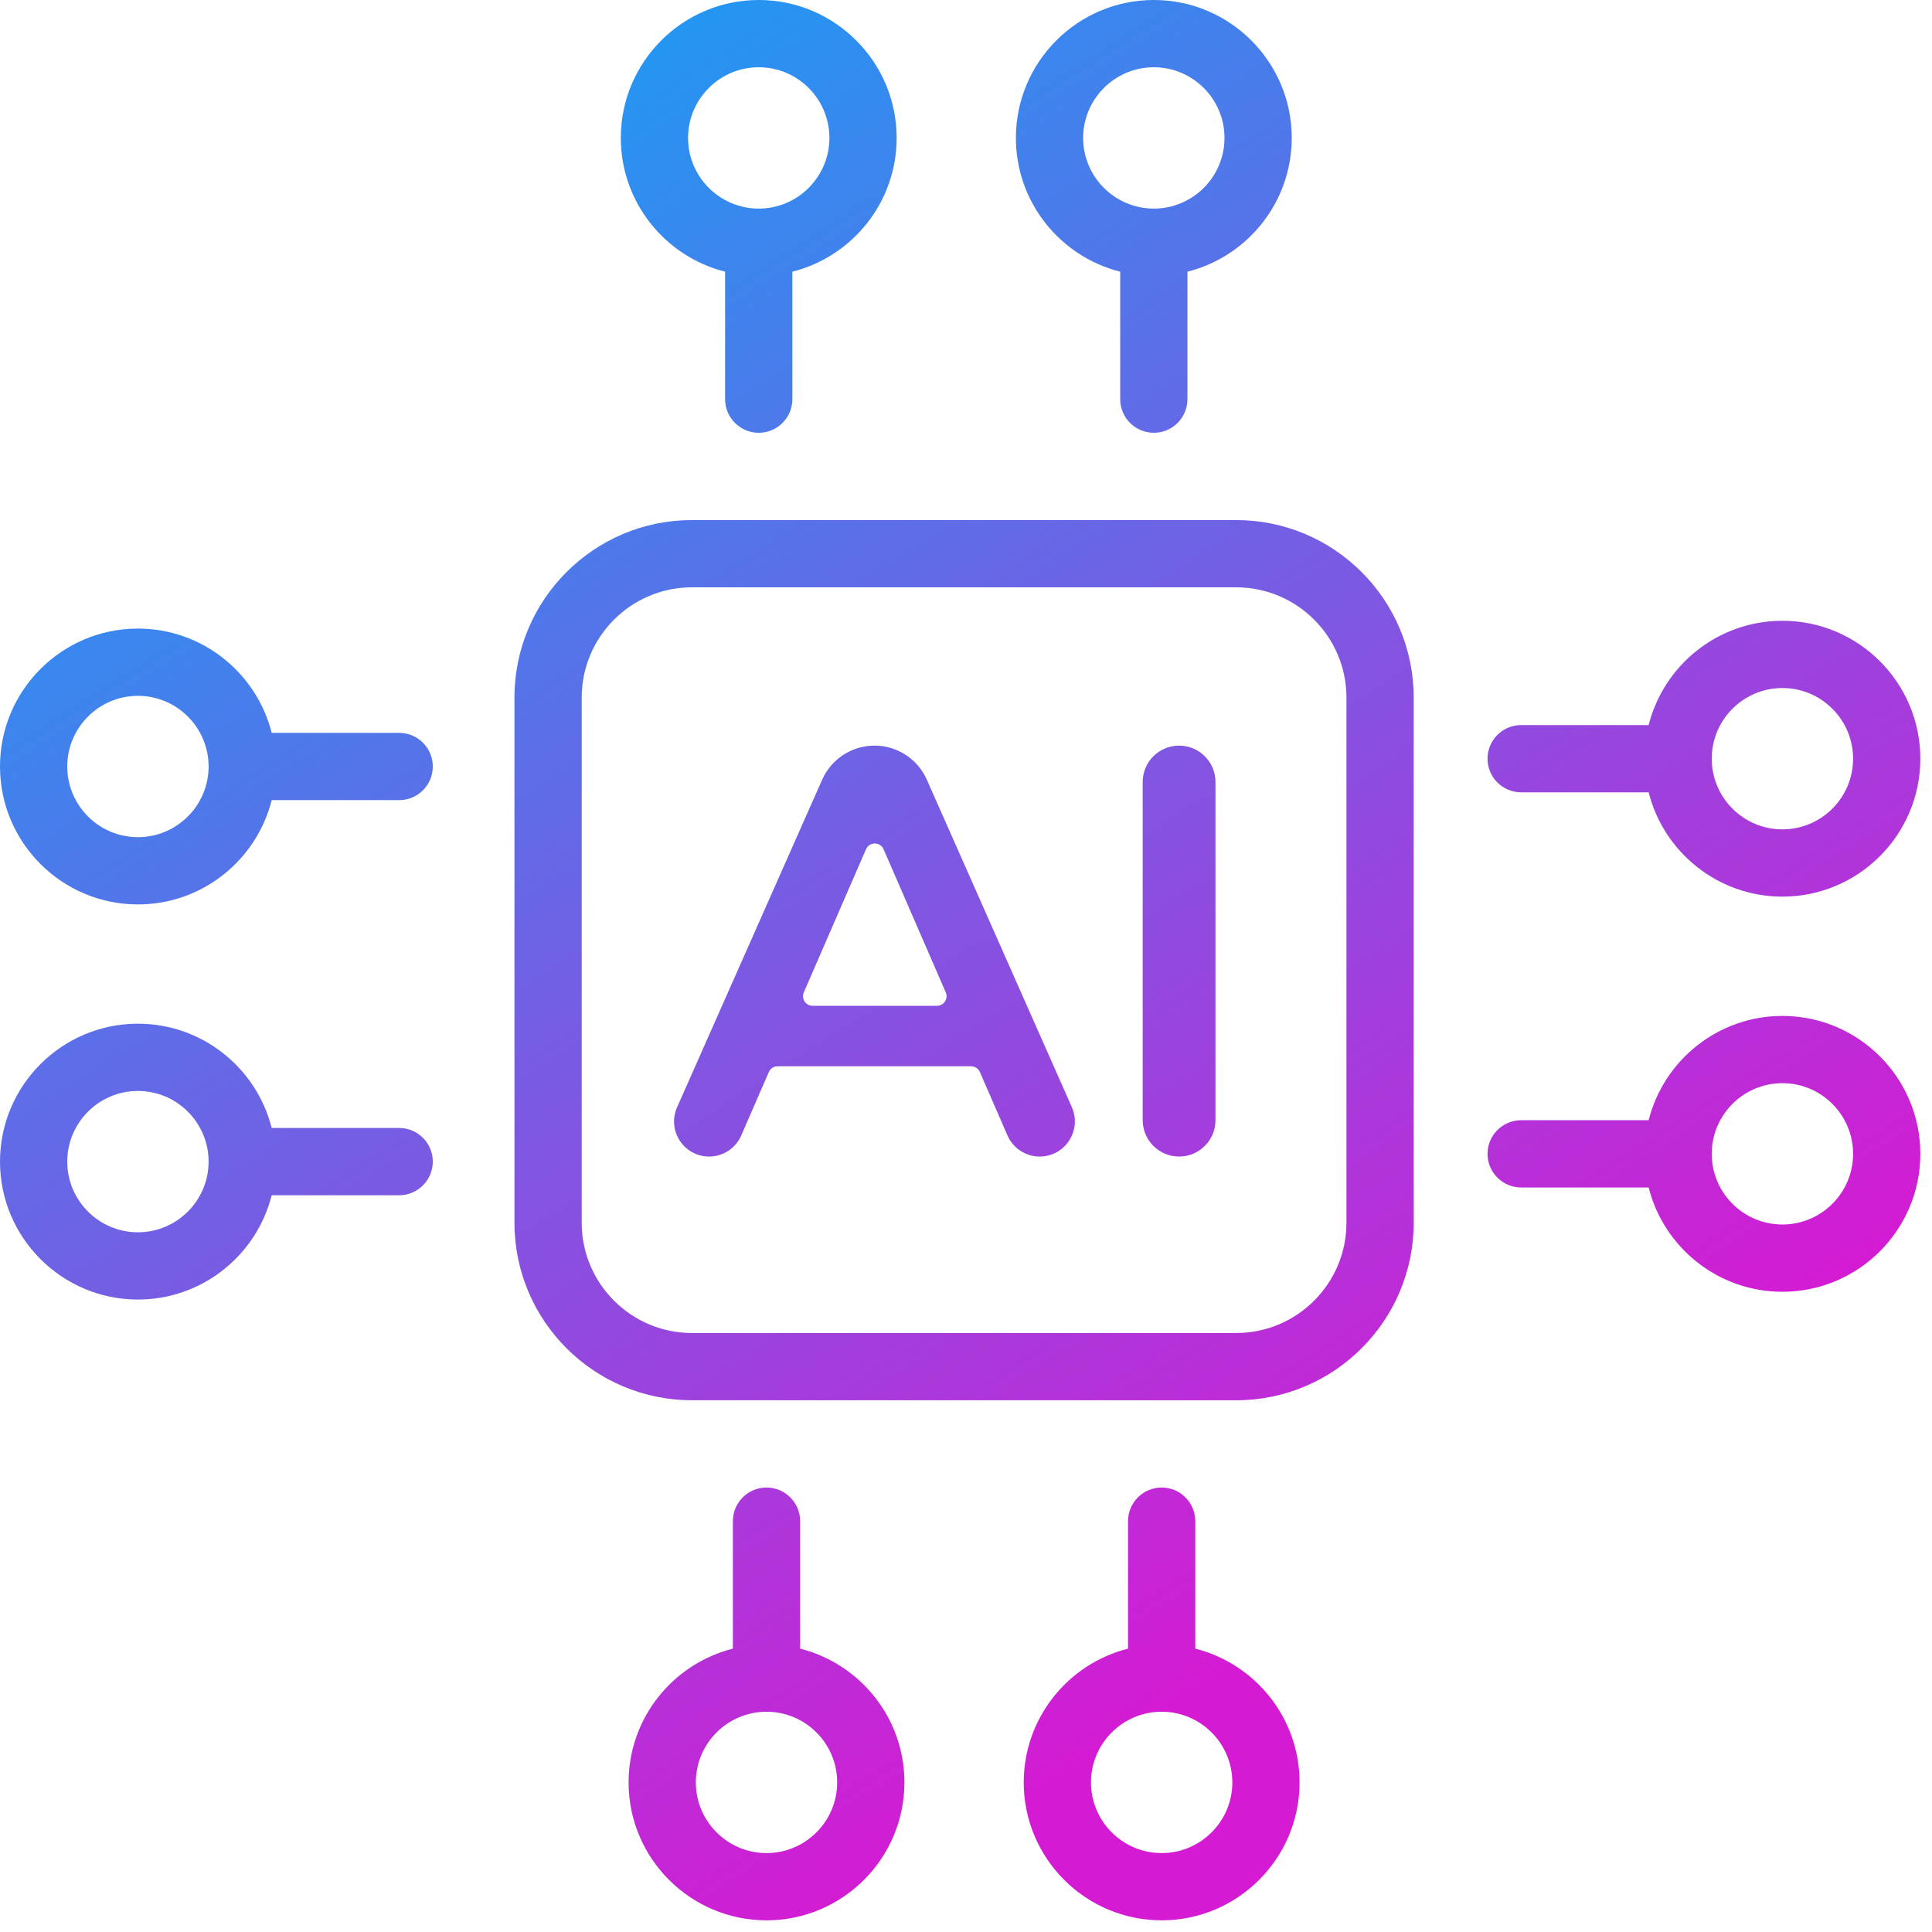
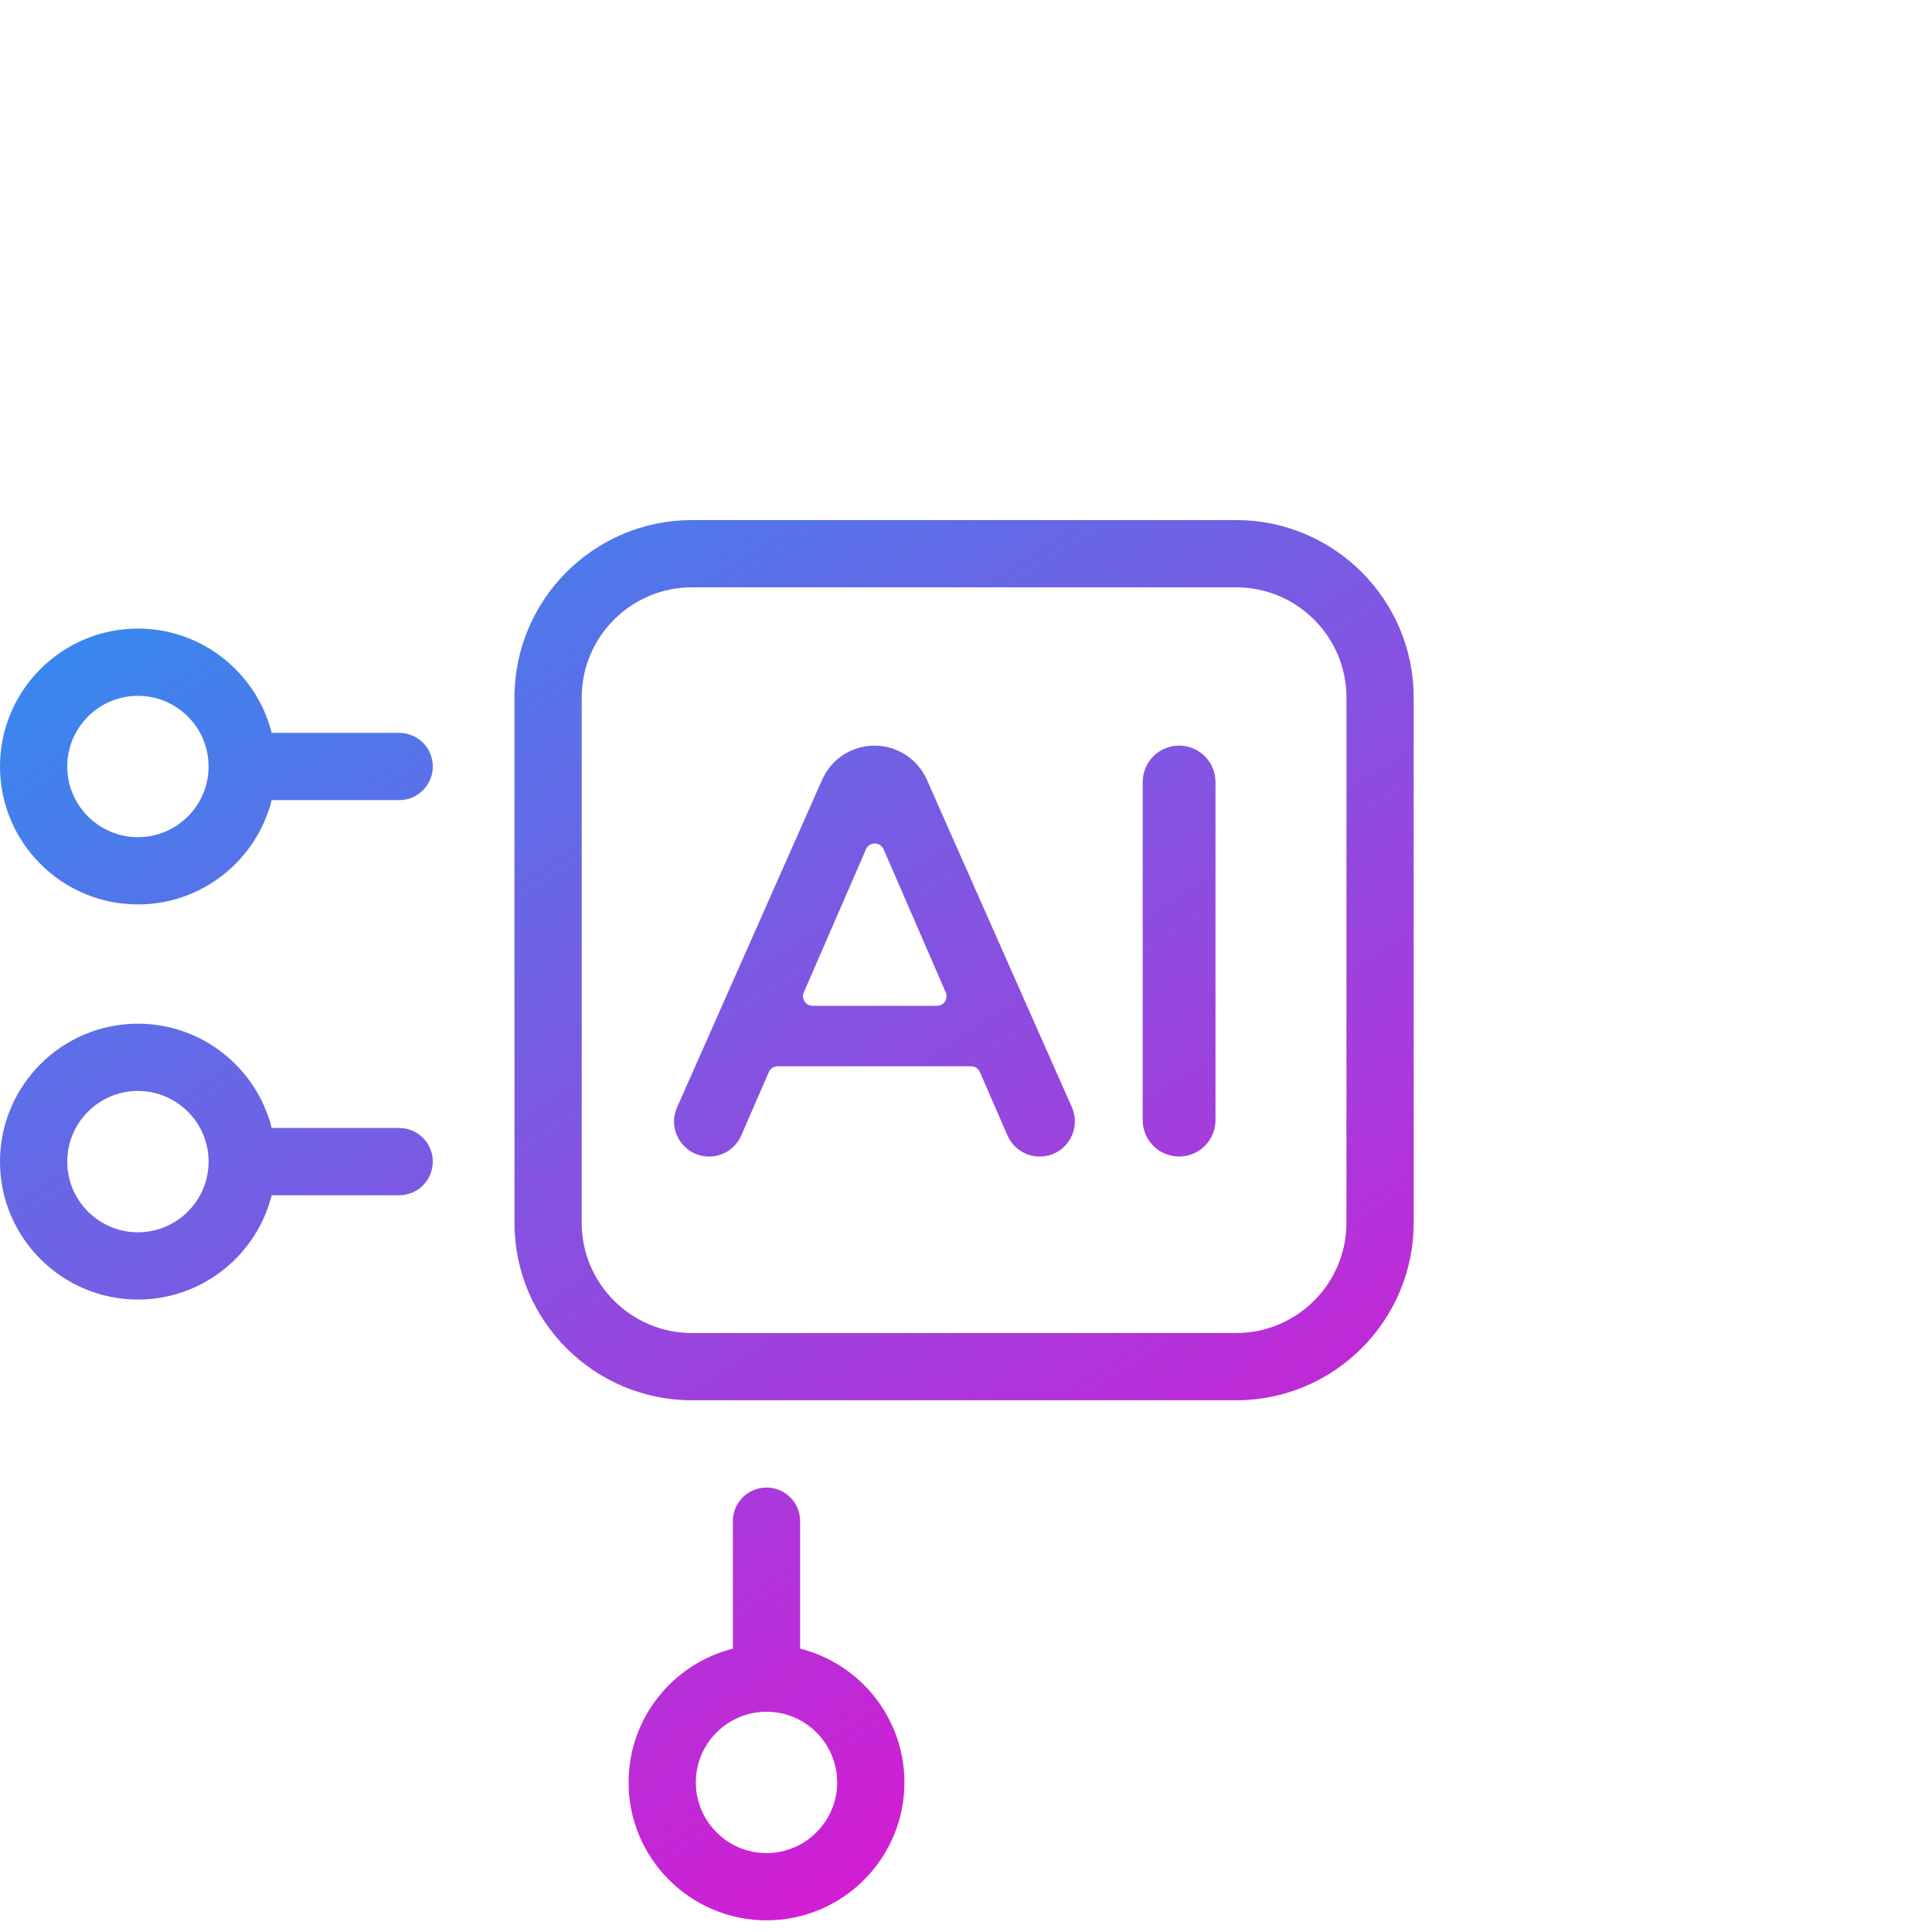
<svg xmlns="http://www.w3.org/2000/svg" width="131" height="131" viewBox="0 0 131 131" fill="none">
  <path d="M83.823 35.264H46.915C40.281 35.264 34.883 40.661 34.883 47.296V82.912C34.883 89.547 40.281 94.945 46.915 94.945H83.823C90.458 94.945 95.856 89.547 95.856 82.912V47.296C95.856 40.661 90.458 35.264 83.823 35.264ZM91.296 82.912C91.296 87.032 87.944 90.385 83.823 90.385H46.915C42.795 90.385 39.443 87.032 39.443 82.912V47.296C39.443 43.176 42.795 39.824 46.915 39.824H83.823C87.944 39.824 91.296 43.176 91.296 47.296V82.912Z" fill="url(#paint0_linear_1340_14324)" />
-   <path d="M49.166 18.422V27.065C49.166 28.325 50.187 29.345 51.446 29.345C52.705 29.345 53.726 28.325 53.726 27.065V18.422C57.784 17.401 60.798 13.722 60.798 9.352C60.798 4.195 56.603 0 51.446 0C46.289 0 42.094 4.195 42.094 9.352C42.094 13.722 45.108 17.401 49.166 18.422ZM51.446 4.56C54.088 4.56 56.238 6.71 56.238 9.352C56.238 11.994 54.088 14.144 51.446 14.144C48.803 14.144 46.654 11.994 46.654 9.352C46.654 6.71 48.803 4.56 51.446 4.56Z" fill="url(#paint1_linear_1340_14324)" />
-   <path d="M75.955 18.422V27.065C75.955 28.325 76.976 29.345 78.235 29.345C79.494 29.345 80.515 28.325 80.515 27.065V18.422C84.573 17.401 87.587 13.722 87.587 9.352C87.587 4.195 83.392 0 78.235 0C73.078 0 68.883 4.195 68.883 9.352C68.883 13.722 71.897 17.401 75.955 18.422ZM78.235 4.56C80.877 4.56 83.027 6.71 83.027 9.352C83.027 11.994 80.877 14.144 78.235 14.144C75.593 14.144 73.443 11.994 73.443 9.352C73.443 6.71 75.593 4.56 78.235 4.56Z" fill="url(#paint2_linear_1340_14324)" />
-   <path d="M81.046 111.787V103.143C81.046 101.884 80.025 100.863 78.766 100.863C77.507 100.863 76.486 101.884 76.486 103.143V111.787C72.428 112.808 69.414 116.486 69.414 120.857C69.414 126.013 73.609 130.209 78.766 130.209C83.923 130.209 88.118 126.013 88.118 120.857C88.118 116.486 85.104 112.808 81.046 111.787ZM78.766 125.649C76.124 125.649 73.974 123.499 73.974 120.857C73.974 118.214 76.124 116.065 78.766 116.065C81.408 116.065 83.558 118.214 83.558 120.857C83.558 123.499 81.408 125.649 78.766 125.649Z" fill="url(#paint3_linear_1340_14324)" />
  <path d="M54.253 111.787V103.143C54.253 101.884 53.232 100.863 51.973 100.863C50.714 100.863 49.693 101.884 49.693 103.143V111.787C45.635 112.808 42.621 116.486 42.621 120.857C42.621 126.013 46.816 130.209 51.973 130.209C57.13 130.209 61.325 126.013 61.325 120.857C61.325 116.486 58.311 112.808 54.253 111.787ZM51.973 125.649C49.331 125.649 47.181 123.499 47.181 120.857C47.181 118.214 49.331 116.065 51.973 116.065C54.615 116.065 56.765 118.214 56.765 120.857C56.765 123.499 54.615 125.649 51.973 125.649Z" fill="url(#paint4_linear_1340_14324)" />
-   <path d="M103.143 53.724H111.787C112.808 57.782 116.486 60.796 120.857 60.796C126.014 60.796 130.209 56.6 130.209 51.444C130.209 46.287 126.014 42.092 120.857 42.092C116.487 42.092 112.808 45.106 111.787 49.164H103.143C101.884 49.164 100.863 50.184 100.863 51.444C100.863 52.703 101.884 53.724 103.143 53.724ZM120.857 46.652C123.499 46.652 125.649 48.801 125.649 51.444C125.649 54.086 123.499 56.236 120.857 56.236C118.214 56.236 116.065 54.086 116.065 51.444C116.065 48.801 118.214 46.652 120.857 46.652Z" fill="url(#paint5_linear_1340_14324)" />
-   <path d="M120.857 68.885C116.486 68.885 112.808 71.899 111.787 75.957H103.143C101.884 75.957 100.863 76.978 100.863 78.237C100.863 79.496 101.884 80.517 103.143 80.517H111.787C112.808 84.575 116.486 87.589 120.857 87.589C126.014 87.589 130.209 83.394 130.209 78.237C130.209 73.08 126.014 68.885 120.857 68.885ZM120.857 83.029C118.214 83.029 116.065 80.879 116.065 78.237C116.065 75.594 118.214 73.445 120.857 73.445C123.499 73.445 125.649 75.594 125.649 78.237C125.649 80.879 123.499 83.029 120.857 83.029Z" fill="url(#paint6_linear_1340_14324)" />
  <path d="M27.066 76.484H18.422C17.401 72.426 13.722 69.412 9.352 69.412C4.195 69.412 0 73.607 0 78.764C0 83.921 4.195 88.116 9.352 88.116C13.722 88.116 17.401 85.102 18.422 81.044H27.066C28.325 81.044 29.346 80.023 29.346 78.764C29.346 77.505 28.325 76.484 27.066 76.484ZM9.352 83.556C6.71 83.556 4.56 81.406 4.56 78.764C4.56 76.122 6.71 73.972 9.352 73.972C11.994 73.972 14.144 76.122 14.144 78.764C14.144 81.406 11.994 83.556 9.352 83.556Z" fill="url(#paint7_linear_1340_14324)" />
  <path d="M27.066 49.693H18.422C17.401 45.635 13.722 42.621 9.352 42.621C4.195 42.621 0 46.816 0 51.973C0 57.13 4.195 61.325 9.352 61.325C13.722 61.325 17.401 58.311 18.422 54.253H27.066C28.325 54.253 29.346 53.232 29.346 51.973C29.346 50.714 28.325 49.693 27.066 49.693ZM9.352 56.765C6.71 56.765 4.56 54.615 4.56 51.973C4.56 49.331 6.71 47.181 9.352 47.181C11.994 47.181 14.144 49.331 14.144 51.973C14.144 54.615 11.994 56.765 9.352 56.765Z" fill="url(#paint8_linear_1340_14324)" />
  <path d="M62.844 52.866C62.222 51.462 60.831 50.557 59.296 50.557C57.76 50.557 56.369 51.462 55.747 52.866L45.909 75.082C45.214 76.653 46.364 78.42 48.081 78.42C49.027 78.42 49.883 77.859 50.26 76.992L52.13 72.691C52.234 72.453 52.468 72.299 52.728 72.299H65.844C66.103 72.299 66.338 72.453 66.442 72.691L68.31 76.986C68.688 77.857 69.547 78.42 70.496 78.42C72.22 78.42 73.374 76.646 72.676 75.07L62.844 52.866ZM63.529 68.199H55.101C54.632 68.199 54.316 67.719 54.503 67.288L58.718 57.587C58.944 57.064 59.686 57.064 59.913 57.587L64.127 67.288C64.314 67.719 63.998 68.199 63.529 68.199Z" fill="url(#paint9_linear_1340_14324)" />
  <path d="M79.948 50.557C78.585 50.557 77.481 51.661 77.481 53.024V75.952C77.481 77.315 78.585 78.42 79.948 78.42C81.311 78.42 82.416 77.315 82.416 75.952V53.024C82.416 51.661 81.311 50.557 79.948 50.557Z" fill="url(#paint10_linear_1340_14324)" />
  <defs>
    <linearGradient id="paint0_linear_1340_14324" x1="26.463" y1="4.128" x2="92.416" y2="107.493" gradientUnits="userSpaceOnUse">
      <stop stop-color="#179FF4" />
      <stop offset="1" stop-color="#D41BD3" />
    </linearGradient>
    <linearGradient id="paint1_linear_1340_14324" x1="40.813" y1="-5.027" x2="106.766" y2="98.338" gradientUnits="userSpaceOnUse">
      <stop stop-color="#179FF4" />
      <stop offset="1" stop-color="#D41BD3" />
    </linearGradient>
    <linearGradient id="paint2_linear_1340_14324" x1="59.85" y1="-17.176" x2="125.803" y2="86.189" gradientUnits="userSpaceOnUse">
      <stop stop-color="#179FF4" />
      <stop offset="1" stop-color="#D41BD3" />
    </linearGradient>
    <linearGradient id="paint3_linear_1340_14324" x1="11.739" y1="13.523" x2="77.692" y2="116.889" gradientUnits="userSpaceOnUse">
      <stop stop-color="#179FF4" />
      <stop offset="1" stop-color="#D41BD3" />
    </linearGradient>
    <linearGradient id="paint4_linear_1340_14324" x1="-7.302" y1="25.672" x2="58.651" y2="129.037" gradientUnits="userSpaceOnUse">
      <stop stop-color="#179FF4" />
      <stop offset="1" stop-color="#D41BD3" />
    </linearGradient>
    <linearGradient id="paint5_linear_1340_14324" x1="68.776" y1="-22.871" x2="134.729" y2="80.495" gradientUnits="userSpaceOnUse">
      <stop stop-color="#179FF4" />
      <stop offset="1" stop-color="#D41BD3" />
    </linearGradient>
    <linearGradient id="paint6_linear_1340_14324" x1="56.627" y1="-15.118" x2="122.58" y2="88.247" gradientUnits="userSpaceOnUse">
      <stop stop-color="#179FF4" />
      <stop offset="1" stop-color="#D41BD3" />
    </linearGradient>
    <linearGradient id="paint7_linear_1340_14324" x1="-16.227" y1="31.366" x2="49.726" y2="134.731" gradientUnits="userSpaceOnUse">
      <stop stop-color="#179FF4" />
      <stop offset="1" stop-color="#D41BD3" />
    </linearGradient>
    <linearGradient id="paint8_linear_1340_14324" x1="-4.078" y1="23.615" x2="61.875" y2="126.98" gradientUnits="userSpaceOnUse">
      <stop stop-color="#179FF4" />
      <stop offset="1" stop-color="#D41BD3" />
    </linearGradient>
    <linearGradient id="paint9_linear_1340_14324" x1="18.735" y1="9.06" x2="84.688" y2="112.425" gradientUnits="userSpaceOnUse">
      <stop stop-color="#179FF4" />
      <stop offset="1" stop-color="#D41BD3" />
    </linearGradient>
    <linearGradient id="paint10_linear_1340_14324" x1="37.103" y1="-2.661" x2="103.056" y2="100.704" gradientUnits="userSpaceOnUse">
      <stop stop-color="#179FF4" />
      <stop offset="1" stop-color="#D41BD3" />
    </linearGradient>
  </defs>
</svg>